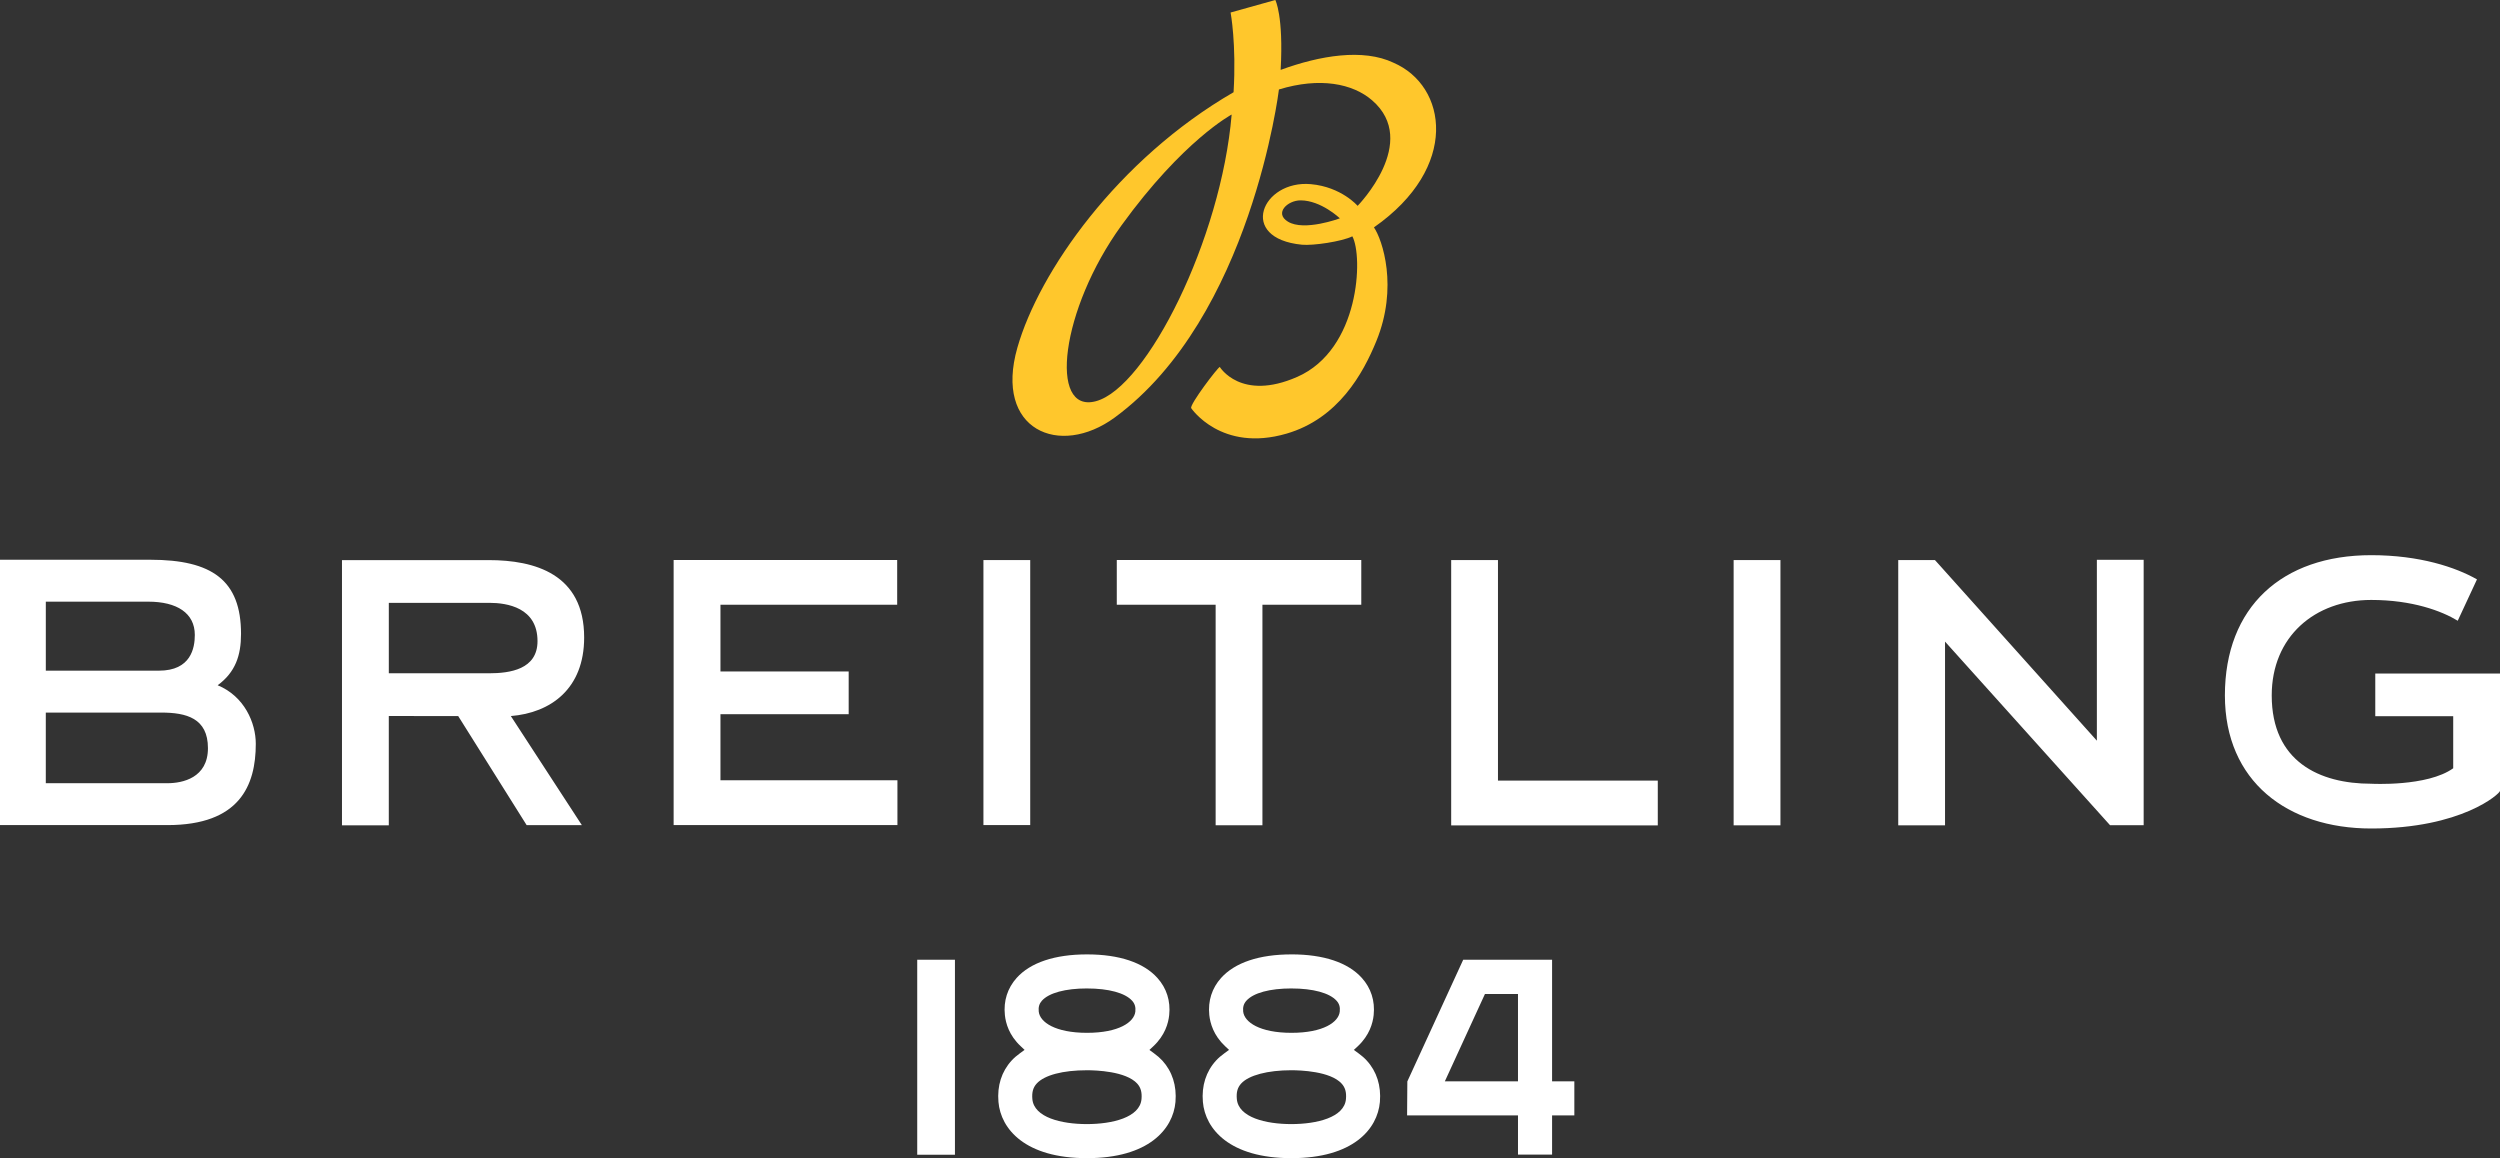
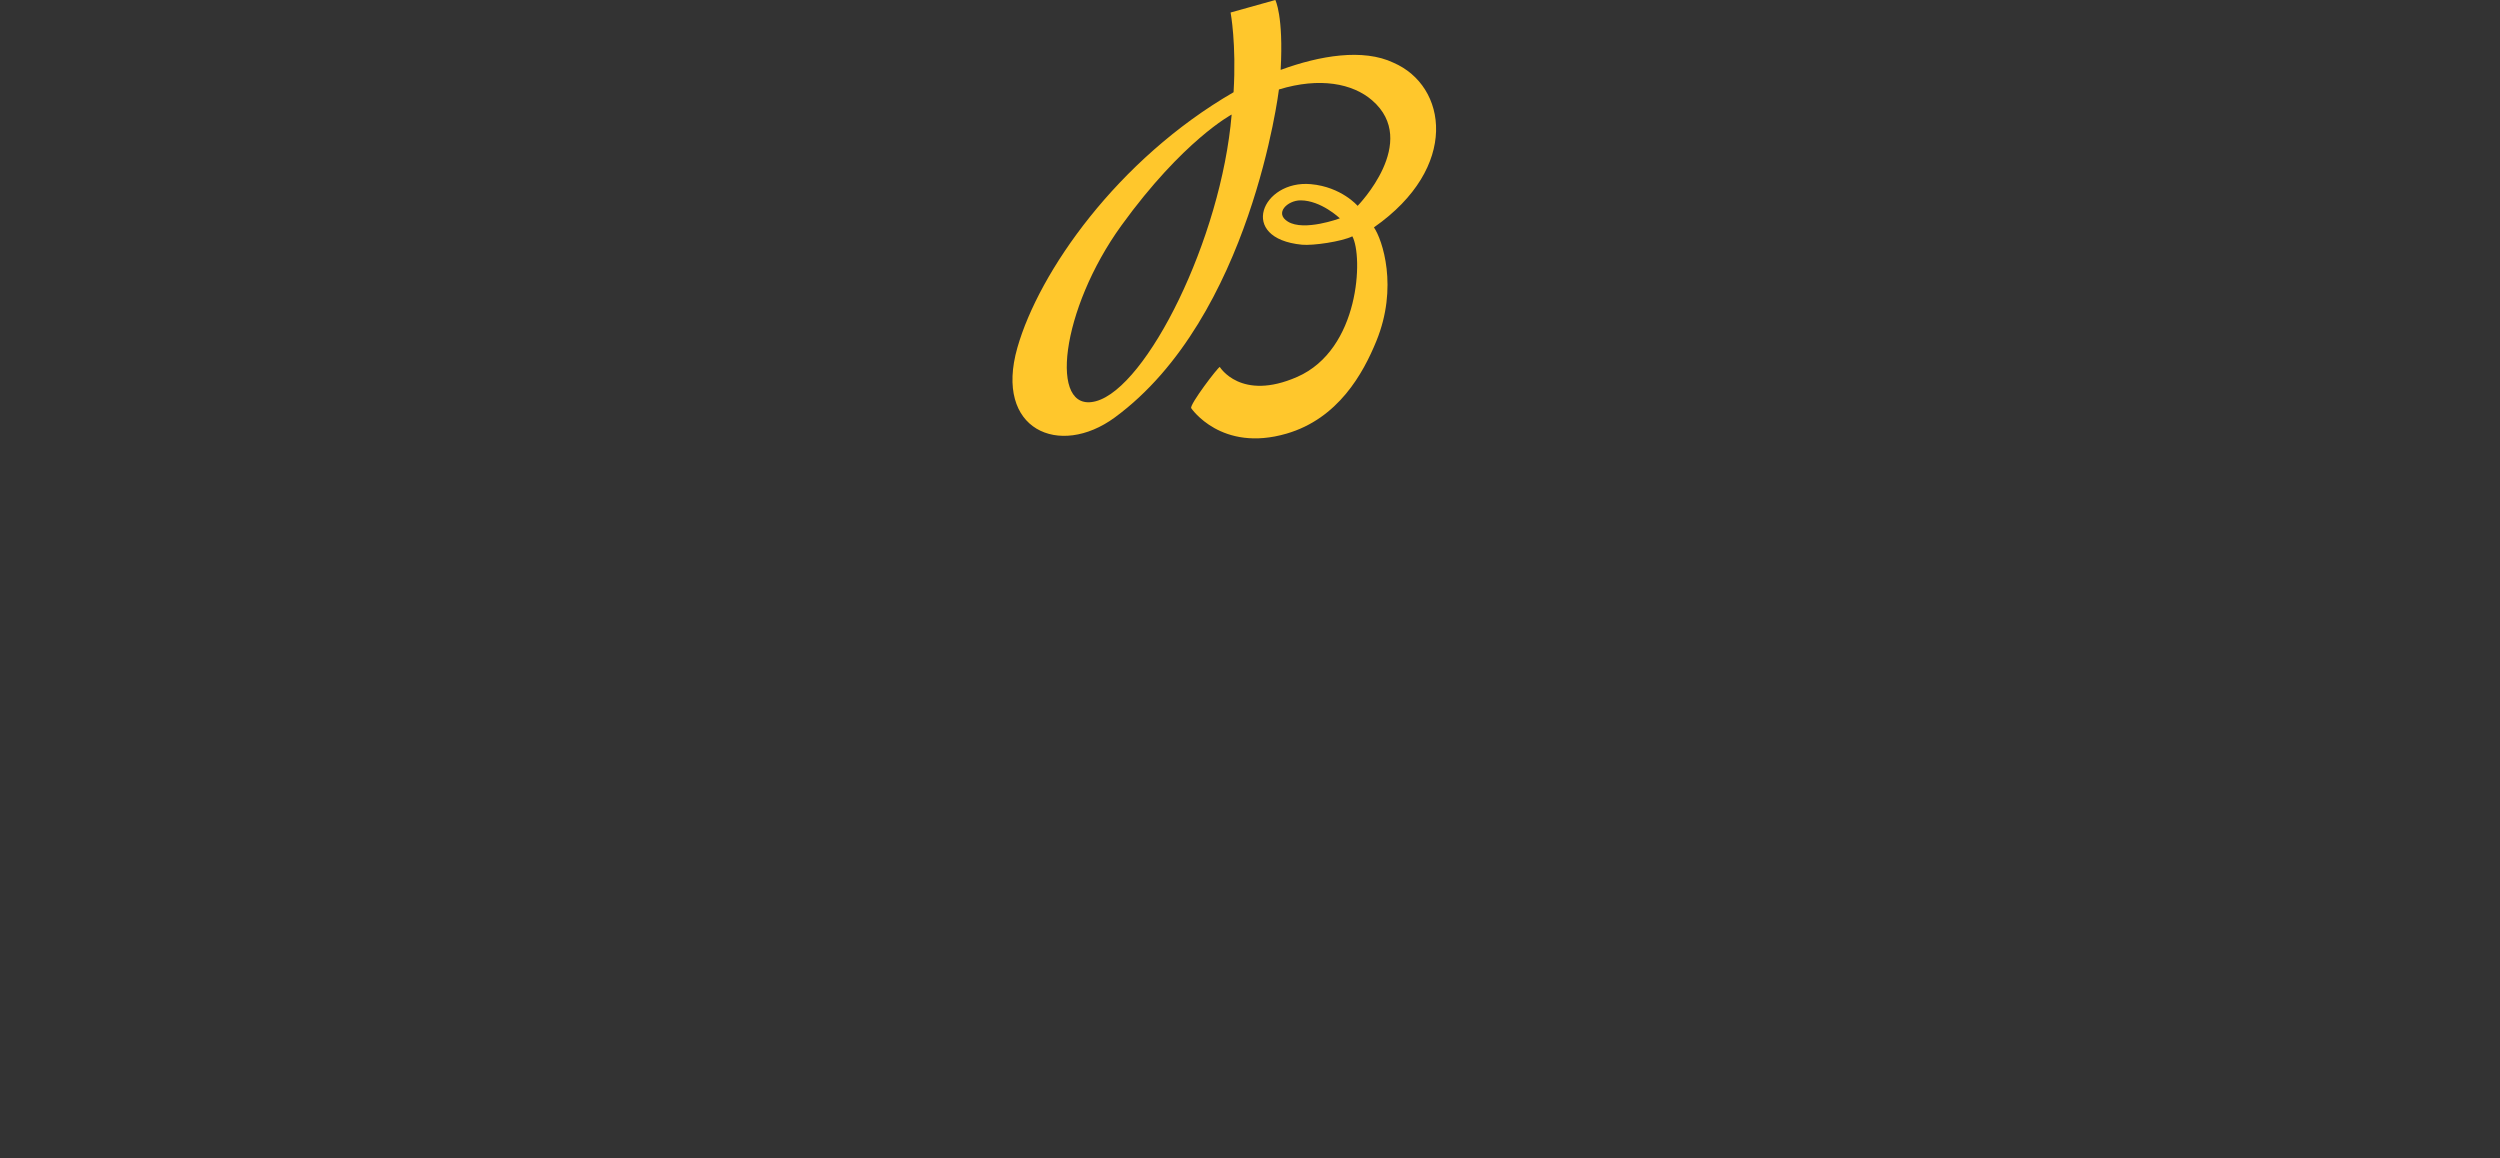
<svg xmlns="http://www.w3.org/2000/svg" xmlns:ns1="http://www.inkscape.org/namespaces/inkscape" xmlns:ns2="http://sodipodi.sourceforge.net/DTD/sodipodi-0.dtd" width="190" height="88.021" id="svg4141" version="1.1" viewBox="0 0 190 88.021" ns1:version="0.91 r13725" ns2:docname="Breitling_w.svg">
  <rect x="0" y="0" width="190" height="88.021" fill="#333333" stroke="none" />
  <defs id="defs9" />
  <ns2:namedview pagecolor="#ffffff" bordercolor="#666666" borderopacity="1" objecttolerance="10" gridtolerance="10" guidetolerance="10" ns1:pageopacity="0" ns1:pageshadow="2" ns1:window-width="2560" ns1:window-height="1377" id="namedview7" showgrid="false" fit-margin-top="0" fit-margin-left="0" fit-margin-right="0" fit-margin-bottom="0" ns1:zoom="1.5681818" ns1:cx="95.000002" ns1:cy="43.362319" ns1:window-x="-8" ns1:window-y="-8" ns1:window-maximized="1" ns1:current-layer="svg4141" />
-   <path style="fill:#ffffff;fill-opacity:1;fill-rule:nonzero;stroke:none;stroke-width:1.333" ns1:connector-curvature="0" d="m 180.212,42.193 c -6.781,0 -11.12,3.938 -11.12,10.659 0,6.519 4.742,10.114 11.12,10.114 6.889,0 9.788,-2.654 9.788,-2.859 l 0,-8.921 -9.479,0 0,3.247 5.923,0 0,3.955 c -1.971,1.417 -6.232,1.176 -6.232,1.176 -3.933,0 -7.561,-1.683 -7.561,-6.712 0,-4.459 3.264,-7.256 7.561,-7.256 3.124,0 5.361,0.84 6.576,1.581 l 1.462,-3.143 c -1.609,-0.919 -4.35,-1.841 -8.039,-1.841 z M -1.2791623e-7,42.54 l 0,20.167 12.73,0 c 5.476,0 6.71,-3.003 6.71,-6.178 0,-1.594 -0.865,-3.614 -2.897,-4.45 1.351,-0.996 1.775,-2.265 1.775,-3.906 0,-4.063 -2.194,-5.633 -6.902,-5.633 l -11.416,0 z M 159.362,42.547 l 0,13.744 -11.982,-13.367 -0.324,-0.358 -2.79,0 0,20.159 3.556,0 0,-13.964 12.54,13.953 2.556,0 0,-20.167 -3.556,0 z m -108.166,0.013 0,20.144 17.009,0 0,-3.403 -13.45,0 0,-5.021 9.745,0 0,-3.25 -9.745,0 0,-5.07 13.431,0 0,-3.401 -16.99,0 z m 33.68,0 0,3.401 7.513,0 0,16.76 3.556,0 0,-16.76 7.513,0 0,-3.401 -18.582,0 z m -10.135,0.004 0,20.14 3.556,0 0,-20.14 -3.556,0 z m -48.75,0.003 0,20.159 3.558,0 0,-8.308 5.274,0.002 5.202,8.29 4.196,0 -5.397,-8.29 c 3.024,-0.243 5.572,-2.062 5.572,-5.97 0,-4.833 -3.759,-5.882 -7.256,-5.882 l -11.15,0 z m 84.299,0 0,20.163 15.702,0 0,-3.403 -12.146,0 0,-16.76 -3.556,0 z m 21.466,0 0,20.159 3.558,0 0,-20.159 -3.558,0 z m -128.274,3.16 7.798,0 c 2.15,0 3.526,0.86 3.526,2.526 0,0.994 -0.291,2.718 -2.728,2.718 l -8.596,-0.002 0,-5.242 z m 26.067,0.089 7.639,0 c 1.347,0 3.663,0.358 3.663,2.911 0,2.15 -2.103,2.443 -3.684,2.443 -1.581,0 -7.617,-0.003 -7.617,-0.003 l 0,-5.352 z m -26.067,8.34 8.766,0 c 1.913,0 3.556,0.422 3.556,2.703 0,2.264 -1.936,2.665 -3.075,2.665 l -9.248,0 0,-5.368 z M 82.613,72.534 c -2.448,0 -4.297,0.619 -5.348,1.788 -0.696,0.775 -1.007,1.752 -0.894,2.822 0.064,0.626 0.321,1.541 1.192,2.358 l 0.305,0.289 -0.341,0.249 c -0.26,0.187 -0.47,0.371 -0.642,0.56 -0.764,0.83 -1.109,1.919 -1.002,3.149 0.179,2.064 2.036,4.271 6.718,4.271 l 0.013,0 c 4.68,0 6.541,-2.207 6.722,-4.271 0.104,-1.232 -0.243,-2.319 -1.002,-3.149 -0.175,-0.189 -0.384,-0.372 -0.637,-0.555 l -0.342,-0.249 0.306,-0.287 c 0.875,-0.822 1.134,-1.739 1.198,-2.365 0.113,-1.071 -0.198,-2.047 -0.898,-2.822 -1.049,-1.168 -2.899,-1.788 -5.347,-1.788 z m 15.539,0 c -2.448,0 -4.295,0.619 -5.347,1.788 -0.698,0.775 -1.009,1.749 -0.898,2.822 0.066,0.626 0.325,1.543 1.192,2.358 l 0.309,0.289 -0.341,0.249 c -0.262,0.187 -0.472,0.371 -0.645,0.56 -0.762,0.83 -1.109,1.919 -1.002,3.149 0.179,2.064 2.039,4.271 6.719,4.271 l 0.013,0 c 4.68,0 6.54,-2.207 6.721,-4.271 0.104,-1.234 -0.243,-2.322 -1.002,-3.148 -0.172,-0.189 -0.381,-0.372 -0.636,-0.557 l -0.343,-0.249 0.309,-0.287 c 0.875,-0.824 1.132,-1.739 1.198,-2.365 0.111,-1.075 -0.202,-2.05 -0.9,-2.822 -1.051,-1.168 -2.898,-1.788 -5.346,-1.788 z m -28.443,0.405 0,14.819 2.867,0 0,-14.819 -2.867,0 z m 41.495,0 -4.246,9.249 -0.019,2.582 8.428,0 0,2.979 2.591,0 0,-2.979 1.692,0 0,-2.588 -1.692,0 0,-9.243 -6.754,0 z m -28.591,2.184 c 1.645,0 2.895,0.341 3.427,0.932 0.206,0.228 0.281,0.481 0.247,0.821 -0.085,0.807 -1.254,1.619 -3.674,1.619 -2.418,0 -3.586,-0.812 -3.669,-1.617 -0.036,-0.343 0.04,-0.598 0.243,-0.826 0.534,-0.592 1.783,-0.93 3.426,-0.93 z m 15.539,0 c 1.643,0 2.892,0.341 3.426,0.932 0.206,0.228 0.281,0.481 0.245,0.821 -0.083,0.807 -1.251,1.619 -3.671,1.619 -2.418,0 -3.584,-0.812 -3.671,-1.617 -0.034,-0.343 0.042,-0.598 0.247,-0.826 0.532,-0.592 1.78,-0.93 3.425,-0.93 z m 14.704,0.421 2.511,0 0,6.638 -5.559,0 3.048,-6.638 z m -30.243,5.795 c 0.677,0 2.952,0.073 3.812,1.011 0.272,0.298 0.375,0.661 0.33,1.176 -0.121,1.405 -2.227,1.905 -4.155,1.905 -1.922,0 -4.02,-0.5 -4.141,-1.905 -0.045,-0.515 0.057,-0.878 0.33,-1.176 0.59,-0.643 1.984,-1.011 3.825,-1.011 z m 15.539,0 c 0.677,0 2.95,0.073 3.809,1.011 0.275,0.298 0.377,0.659 0.332,1.176 -0.121,1.405 -2.226,1.905 -4.154,1.905 -1.922,0 -4.021,-0.5 -4.14,-1.907 -0.047,-0.513 0.055,-0.875 0.33,-1.175 0.579,-0.632 2.01,-1.011 3.823,-1.011 z" id="path4144" />
  <path style="fill:#ffc72c;fill-opacity:1;fill-rule:nonzero;stroke:none" ns1:connector-curvature="0" id="path4162" d="m 97.878,16.843 c -1.051,-0.647 -0.019,-1.615 0.96,-1.615 1.569,0 2.992,1.366 2.992,1.366 0,0 -2.714,1.013 -3.952,0.249 M 83.288,30.492 C 79.66,31.462 80.622,23.498 85.229,17.135 89.924,10.652 93.606,8.705 93.606,8.705 92.81,18.173 87.155,29.455 83.288,30.492 M 105.903,4.765 C 103.592,3.671 100.323,4.218 97.339,5.308 l -0.009,-0.011 C 97.556,1.194 96.924,-2.4068892e-8 96.924,-2.4068892e-8 L 93.525,0.951 c 0,0 0.449,2.382 0.226,6.057 l 0.002,0 C 84.917,12.121 78.962,20.67 77.321,26.42 c -1.79,6.261 3.201,8.39 7.402,5.308 C 95.092,24.118 97.199,6.8 97.199,6.8 c 3.124,-0.956 5.612,-0.443 7.074,0.817 3.673,3.165 -1.094,8.028 -1.094,8.028 0,0 -1.228,-1.439 -3.552,-1.649 -3.714,-0.334 -5.6,4.127 -0.673,4.603 0.824,0.079 3.009,-0.236 3.825,-0.638 0.824,1.526 0.575,8.596 -4.197,10.686 -4.286,1.877 -5.876,-0.758 -5.876,-0.758 -0.134,0 -2.311,2.865 -2.175,3.131 0,0 2.271,3.388 7.249,1.935 3.927,-1.145 5.817,-4.569 6.821,-7.028 1.677,-4.093 0.468,-7.696 -0.181,-8.647 6.527,-4.557 5.57,-10.754 1.483,-12.514" />
</svg>